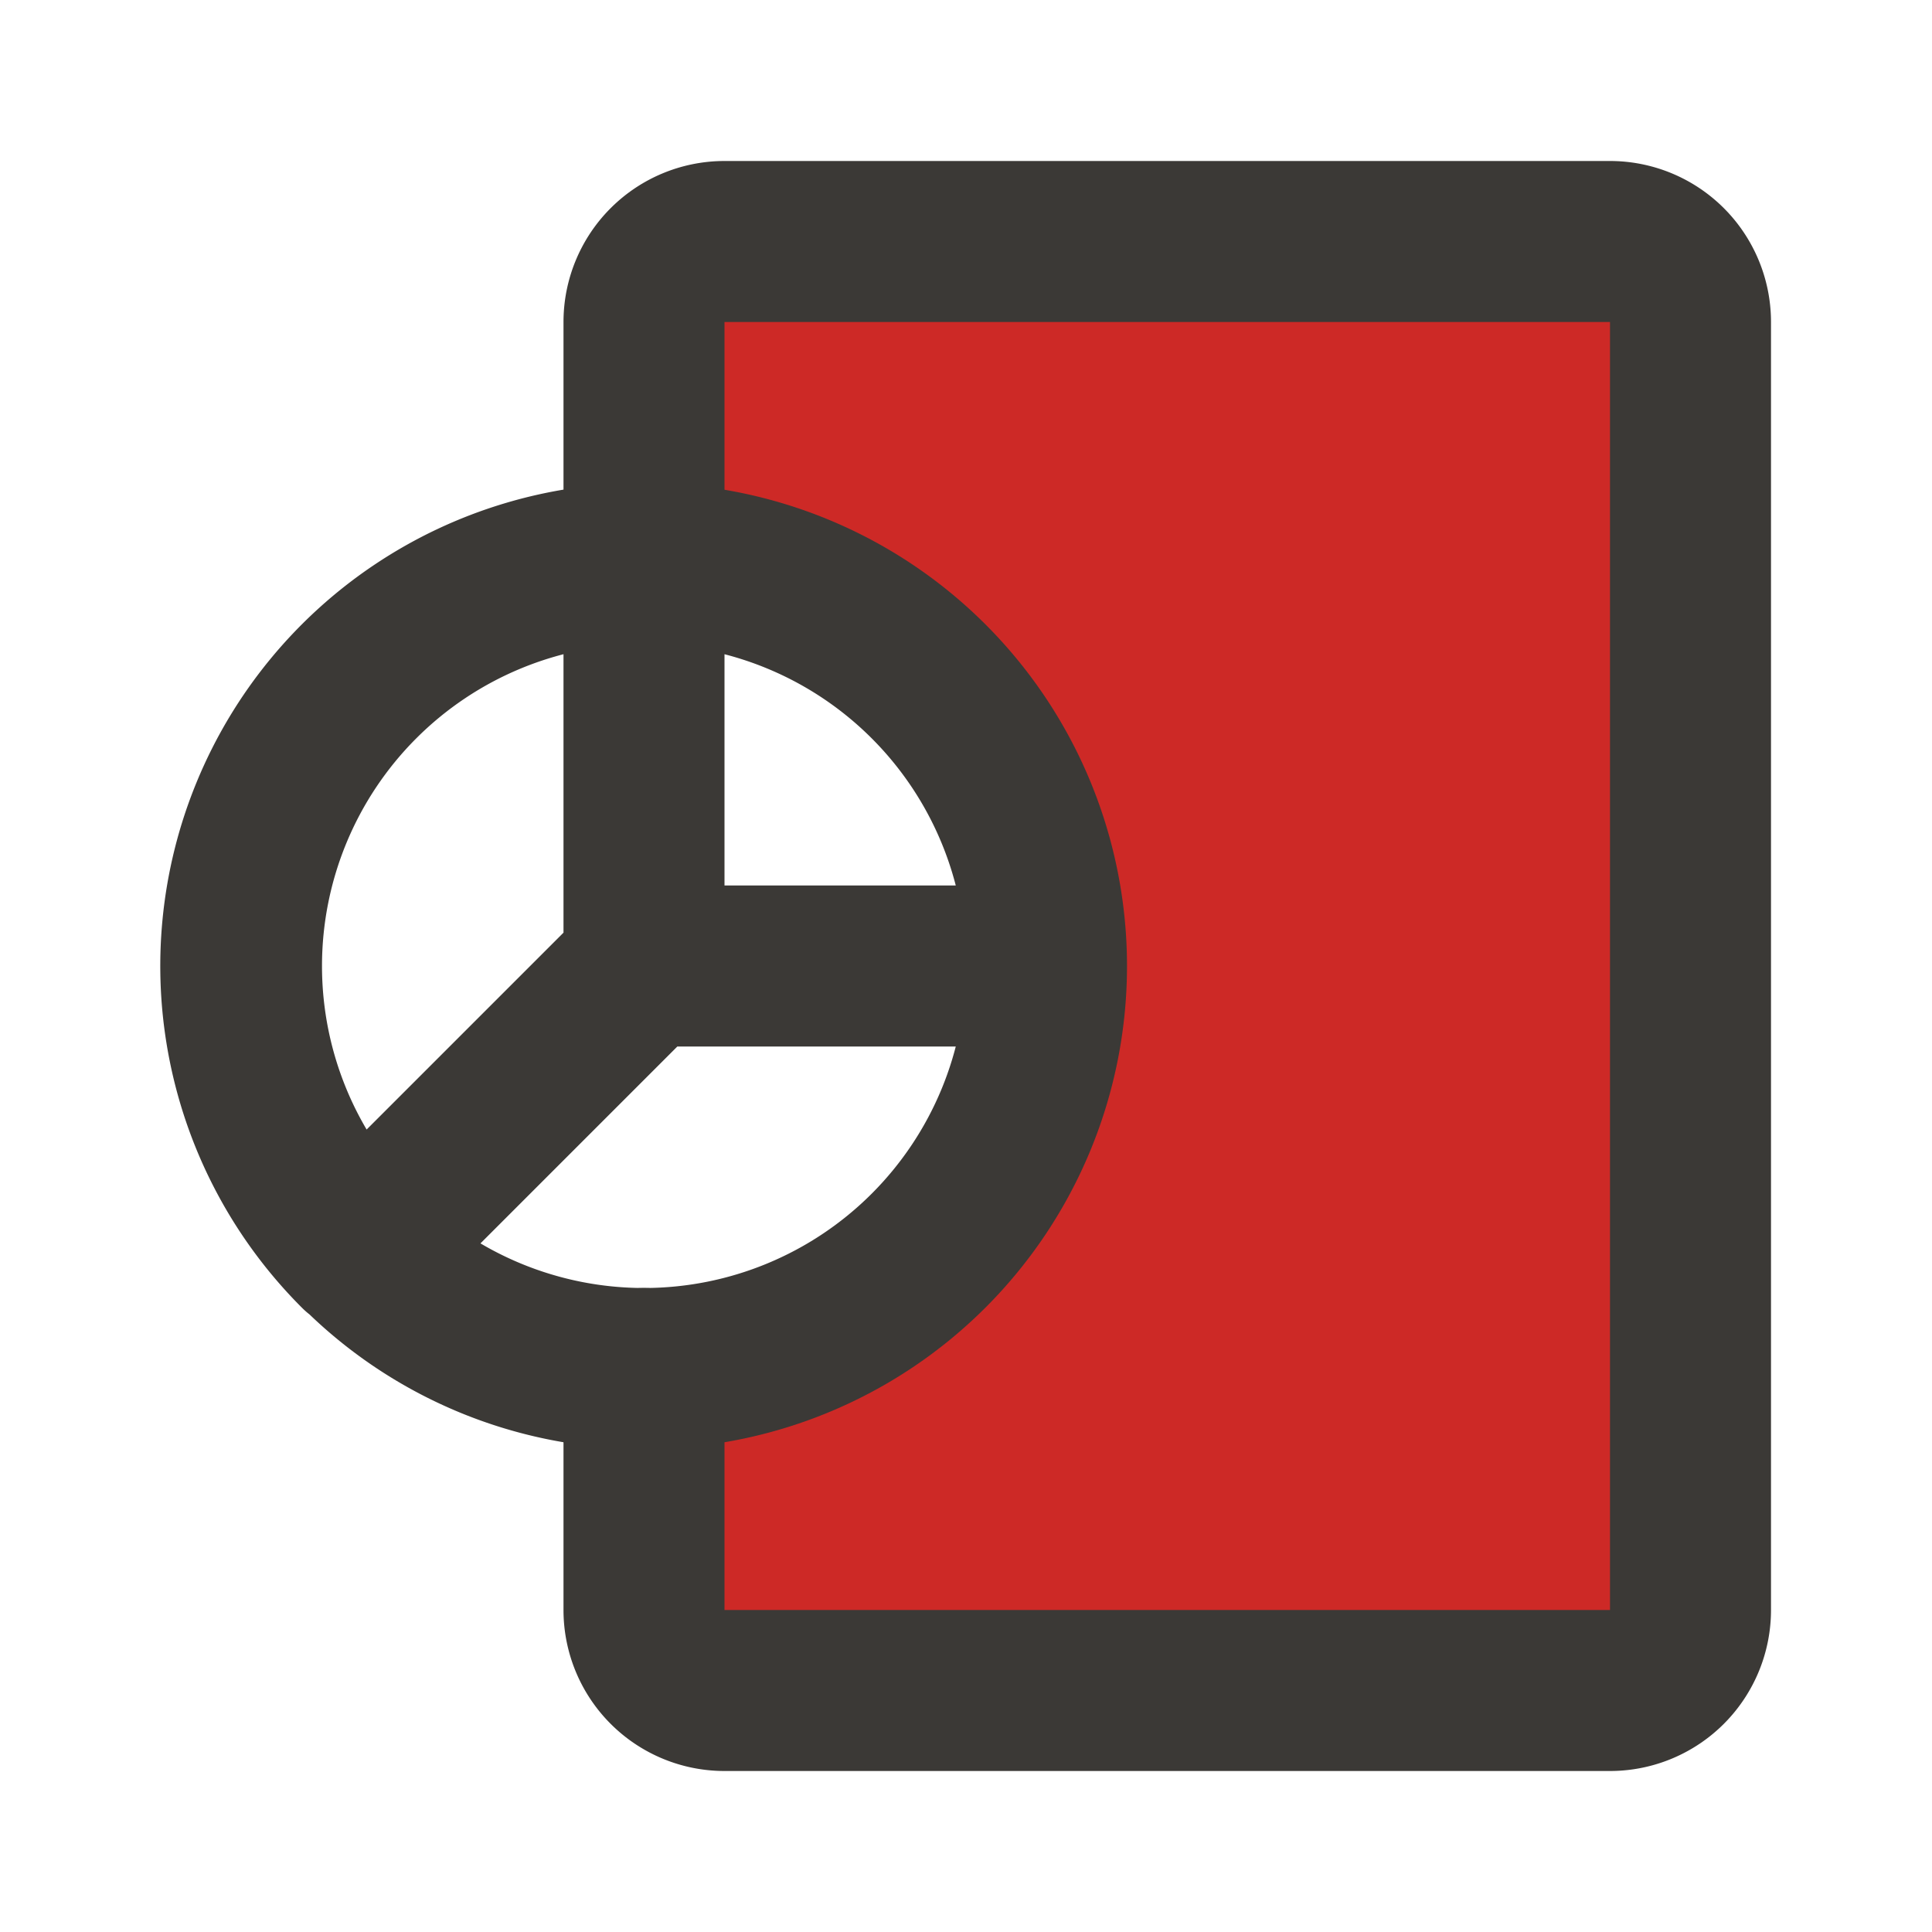
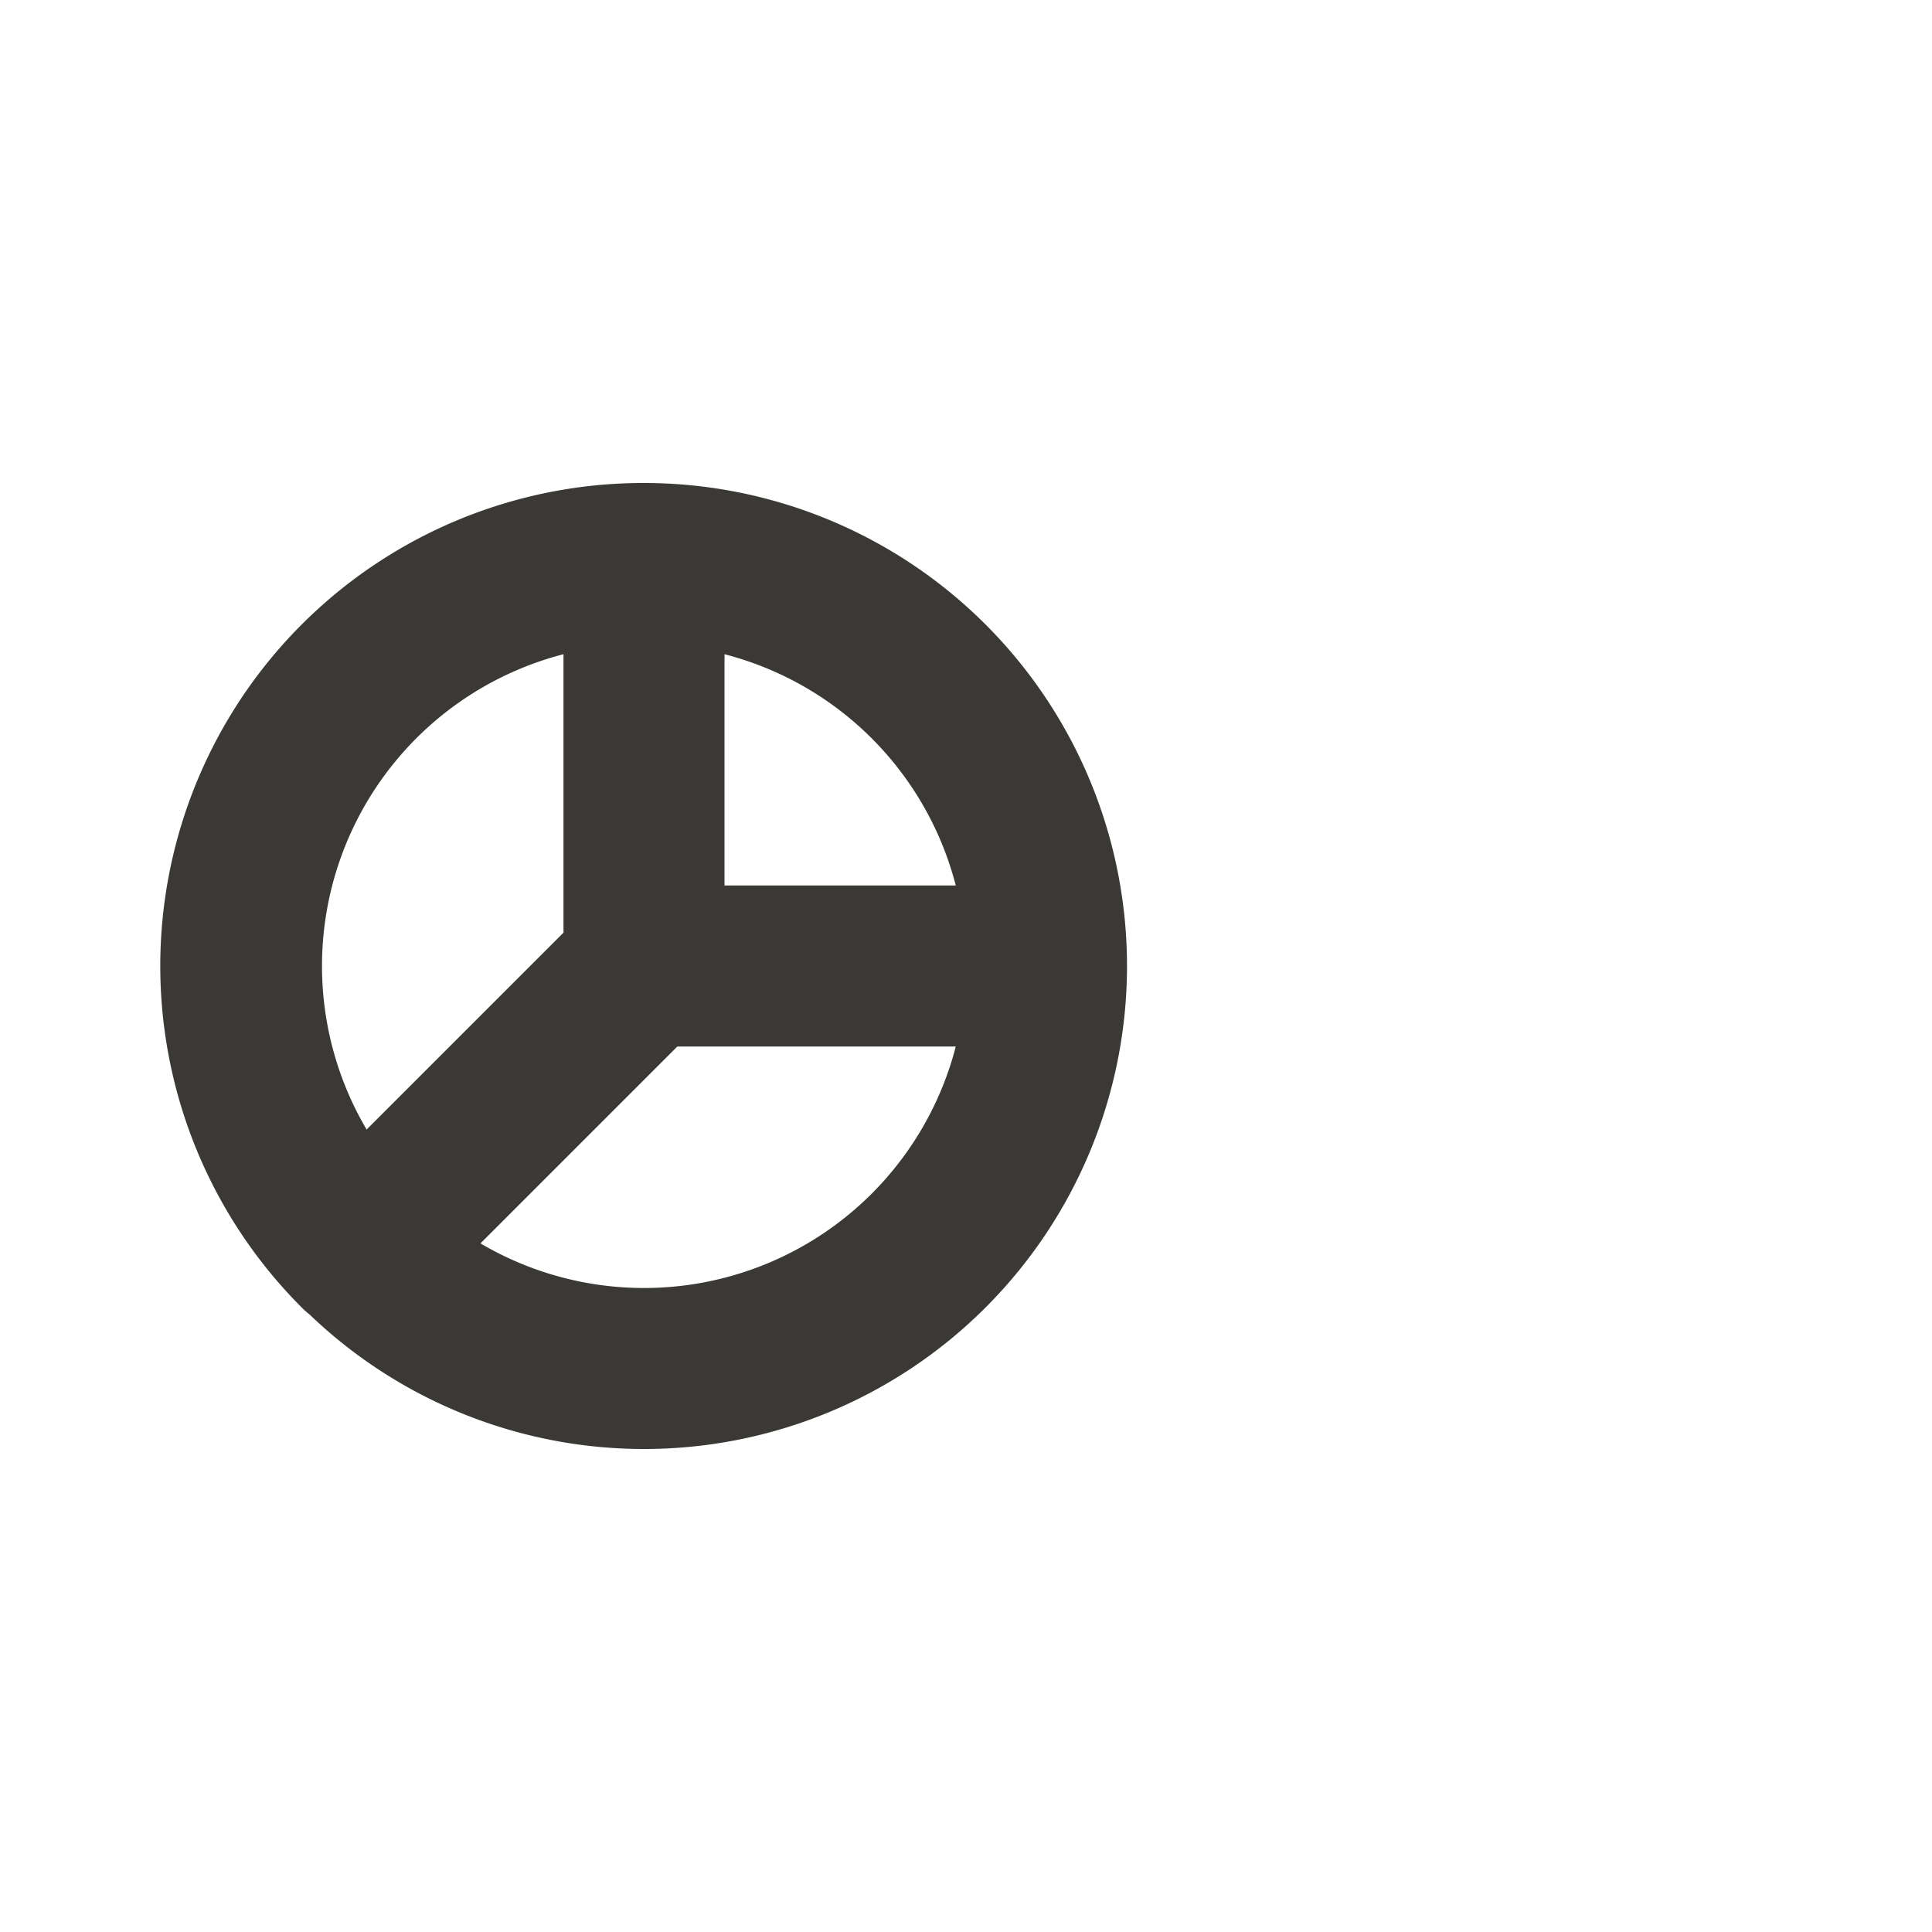
<svg xmlns="http://www.w3.org/2000/svg" fill="#000000" width="800px" height="800px" viewBox="0 0 24 24" id="report-pie-chart-10" data-name="Flat Line" class="icon flat-line">
-   <path id="secondary" d="M13,12a5,5,0,0,1-5,5v3a1,1,0,0,0,1,1H20a1,1,0,0,0,1-1V4a1,1,0,0,0-1-1H9A1,1,0,0,0,8,4V7A5,5,0,0,1,13,12Z" style="fill: #cd2926; stroke-width: 2;" />
-   <path id="primary" d="M8,17v3a1,1,0,0,0,1,1H20a1,1,0,0,0,1-1V4a1,1,0,0,0-1-1H9A1,1,0,0,0,8,4V7" style="fill: none; stroke: #3b3936; stroke-linecap: round; stroke-linejoin: round; stroke-width: 2;" />
  <path id="primary-2" data-name="primary" d="M13,12A5,5,0,1,1,8,7,5,5,0,0,1,13,12ZM8,12V7a5,5,0,0,0-3.54,8.54ZM8,7v5h5A5,5,0,0,0,8,7Z" style="fill: none; stroke: #3b3936; stroke-linecap: round; stroke-linejoin: round; stroke-width: 2;" />
</svg>